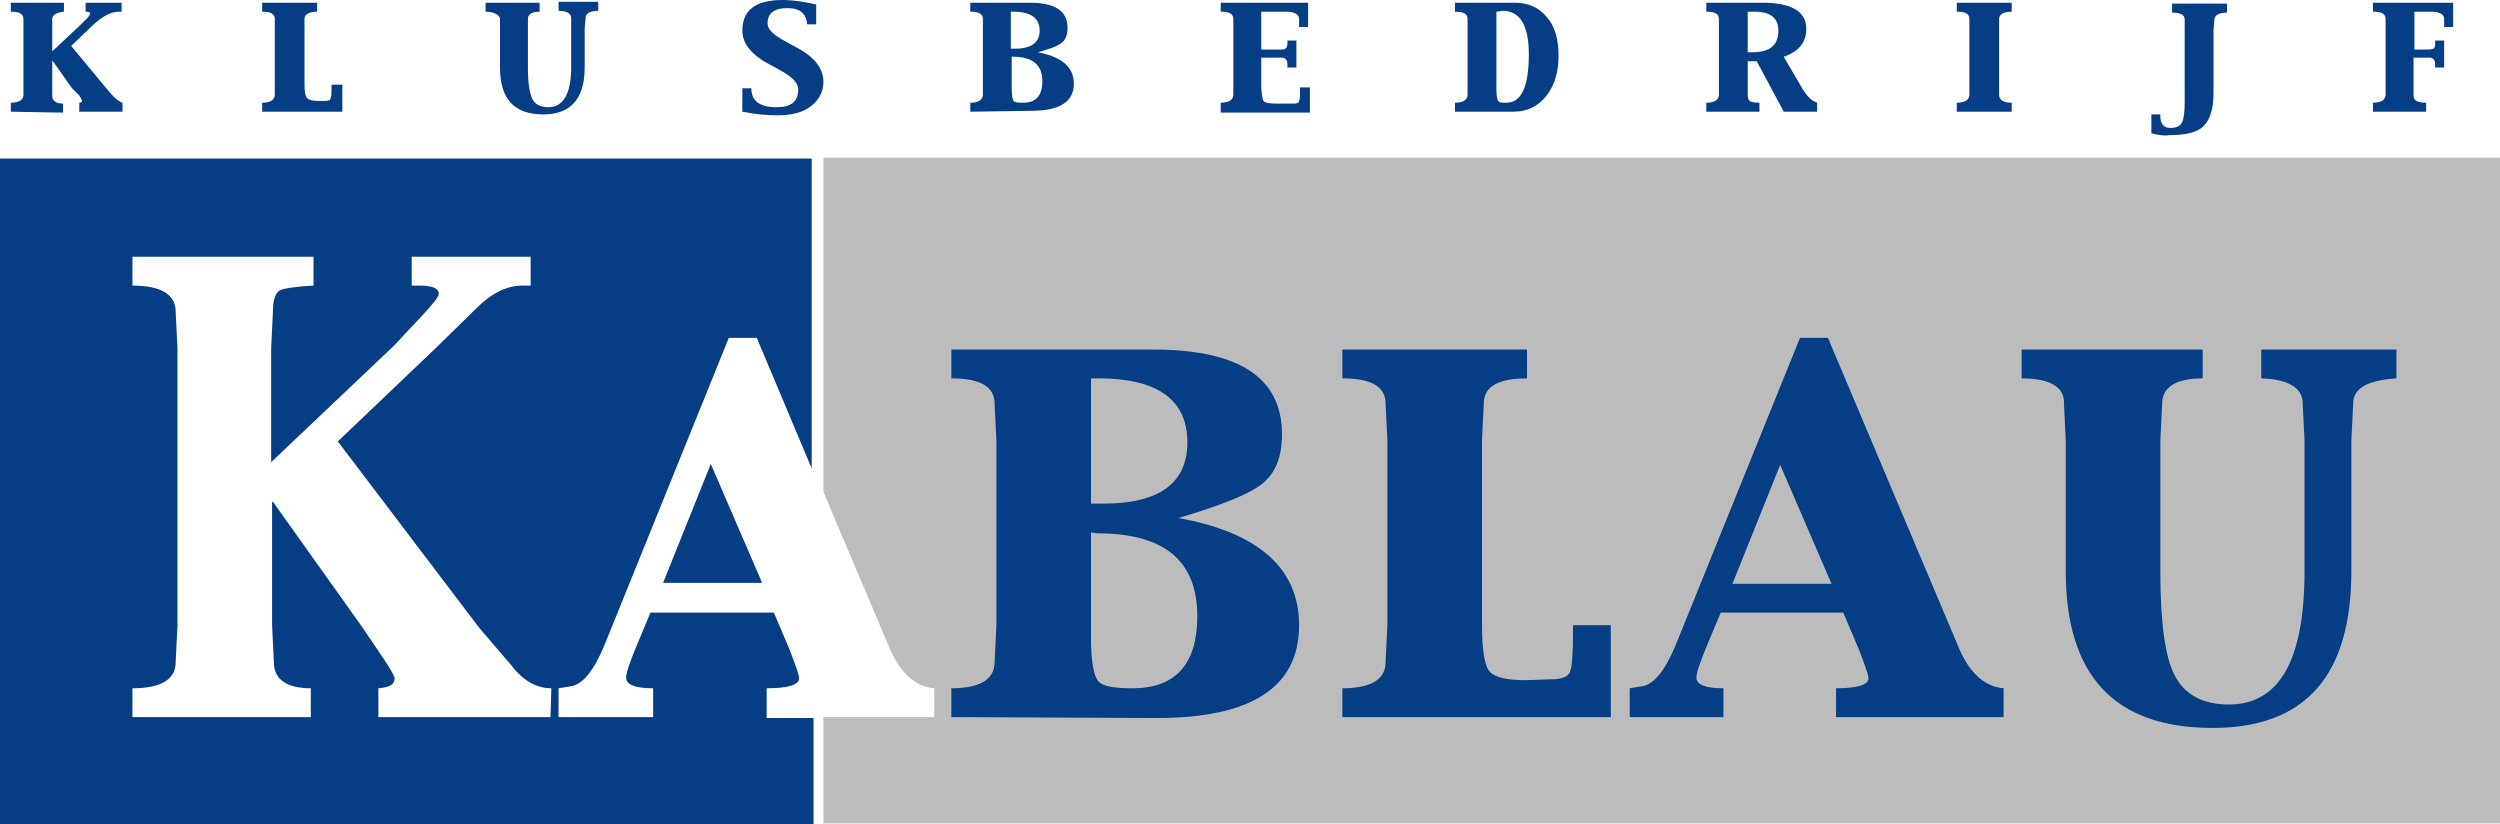
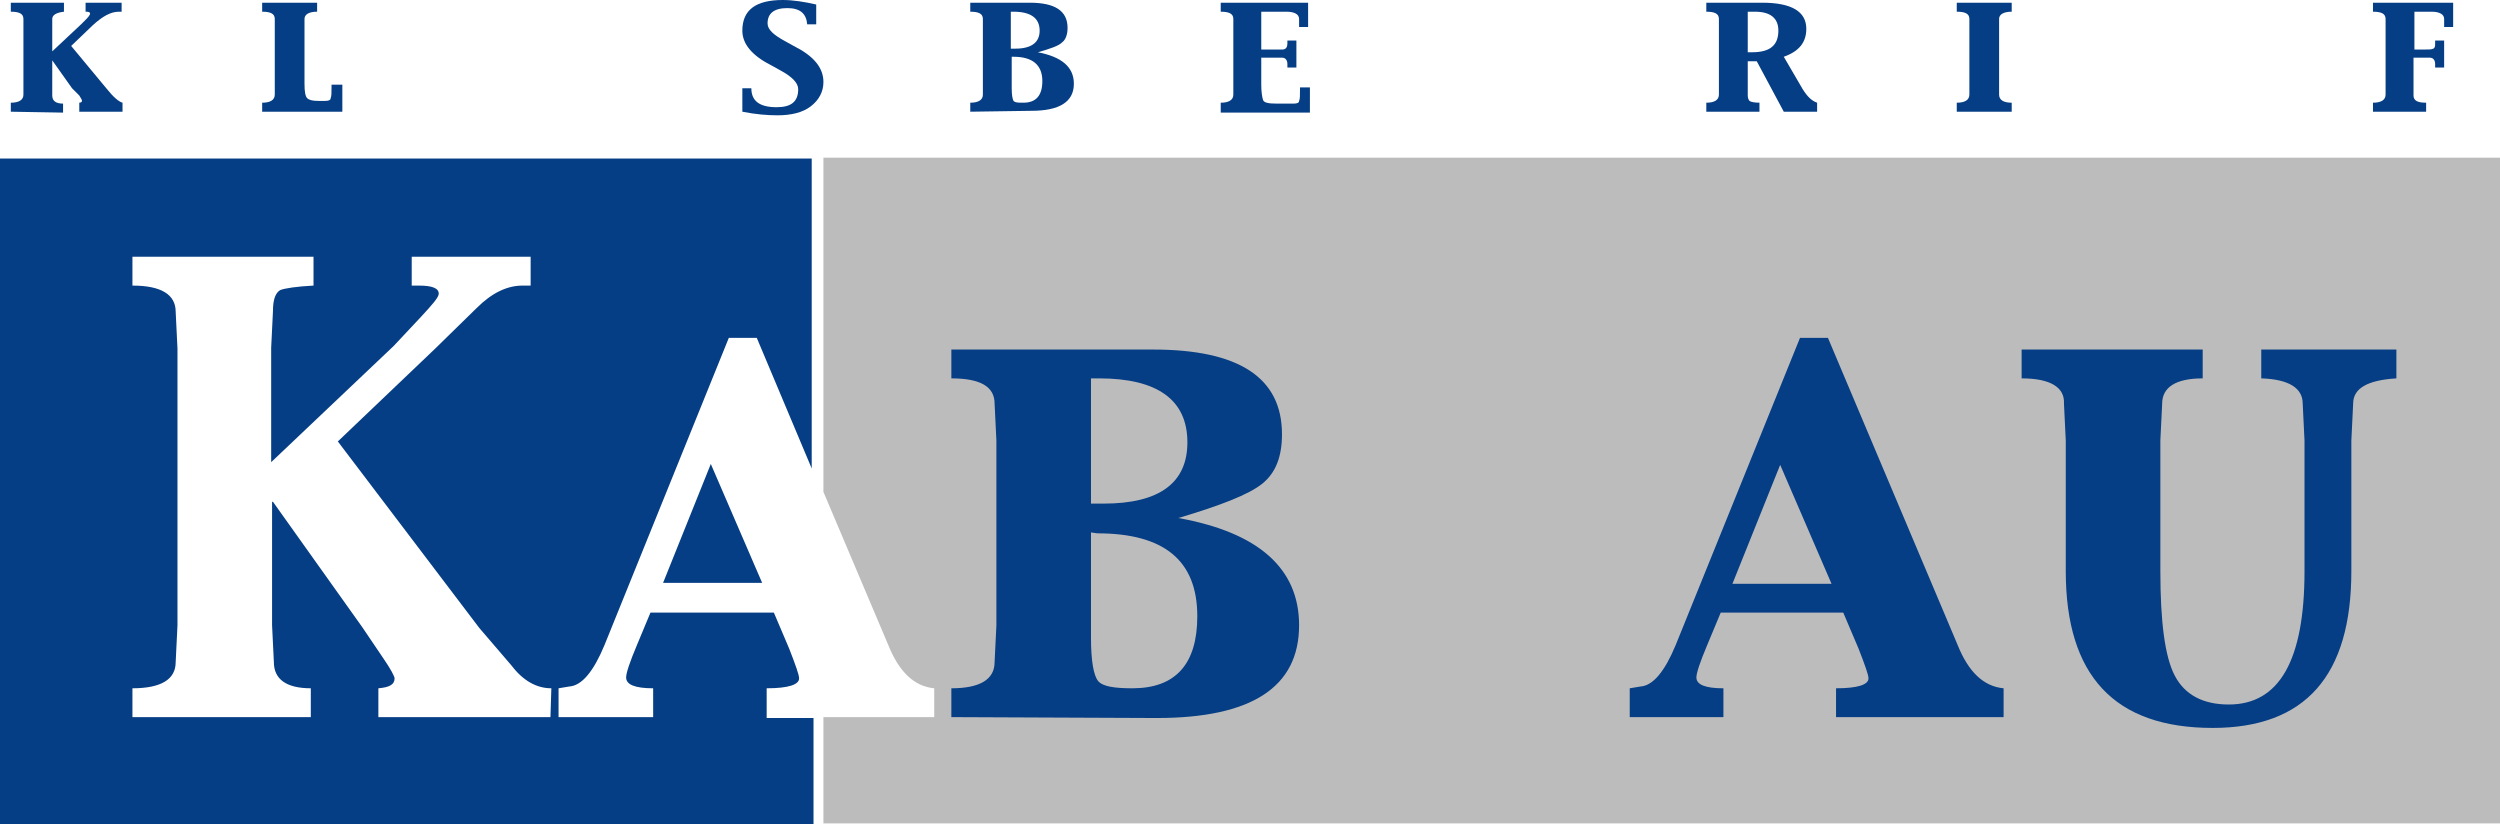
<svg xmlns="http://www.w3.org/2000/svg" version="1.1" id="Layer_1" x="0px" y="0px" viewBox="0 0 277.5 91.5" style="enable-background:new 0 0 277.5 91.5;" xml:space="preserve">
  <style type="text/css">
	.st0{fill:#063E85;}
	.st1{fill:#BDBCBC;}
</style>
  <g>
    <path class="st0" d="M1.2,12.4v-1c0.9,0,1.4-0.3,1.4-0.9V9.3v-6V2.1c0-0.6-0.5-0.8-1.4-0.8v-1h5.9v1C6.2,1.4,5.8,1.7,5.8,2.1v1.2   v2.4l3.2-3l0.6-0.6C9.9,1.8,10,1.6,10,1.5S9.9,1.3,9.6,1.3H9.5v-1h4v1h-0.3c-0.9,0-1.8,0.5-2.9,1.5L7.9,5.1l3.9,4.7   c0.8,1,1.4,1.5,1.8,1.6v1H8.8v-1c0.2,0,0.3-0.1,0.3-0.2c0-0.1-0.1-0.3-0.3-0.6L8,9.8L5.8,6.7v2.7v1.2c0,0.6,0.4,0.9,1.2,0.9v1   L1.2,12.4L1.2,12.4z" />
    <path class="st0" d="M29.1,12.4v-1c0.9,0,1.4-0.3,1.4-0.9V9.3v-6V2.1c0-0.6-0.5-0.8-1.4-0.8v-1h6.1v1c-0.9,0-1.4,0.3-1.4,0.8v1.2v6   c0,0.9,0.1,1.4,0.3,1.6c0.2,0.2,0.6,0.3,1.2,0.3h0.8c0.4,0,0.6-0.1,0.6-0.3c0.1-0.2,0.1-0.6,0.1-1.2V9.4H38v3L29.1,12.4L29.1,12.4z   " />
-     <path class="st0" d="M53.9,1.3v-1h6v1c-0.9,0-1.3,0.3-1.3,0.8v1.2v4.3c0,1.7,0.2,2.8,0.5,3.4c0.3,0.6,0.9,0.9,1.8,0.9   c1.6,0,2.5-1.5,2.5-4.4V3.2V2c0-0.5-0.5-0.8-1.4-0.8v-1h4.4v1C65.5,1.2,65,1.5,65,2l-0.1,1.2v4.3c0,3.4-1.5,5.2-4.6,5.2   c-3.2,0-4.8-1.7-4.8-5.2V3.2V2C55.3,1.6,54.8,1.3,53.9,1.3z" />
    <path class="st0" d="M90.6,0.5v2.2h-1c-0.1-1.2-0.8-1.8-2.2-1.8c-1.5,0-2.2,0.6-2.2,1.7c0,0.7,0.7,1.3,2,2l0.9,0.5   c2.2,1.1,3.3,2.4,3.3,4c0,1.1-0.5,2-1.4,2.7s-2.2,1-3.7,1c-1.1,0-2.4-0.1-3.9-0.4V9.8h1c0,1.4,0.9,2.1,2.8,2.1c1.6,0,2.4-0.6,2.4-2   c0-0.7-0.7-1.4-2-2.1l-0.9-0.5c-2.2-1.1-3.3-2.4-3.3-3.9c0-2.3,1.5-3.4,4.5-3.4C88,0,89.3,0.2,90.6,0.5z" />
    <path class="st0" d="M107.7,12.4v-1c0.9,0,1.4-0.3,1.4-0.9V9.3v-6V2.1c0-0.6-0.5-0.8-1.4-0.8v-1h6.6c2.8,0,4.2,0.9,4.2,2.8   c0,0.7-0.2,1.3-0.6,1.6c-0.4,0.4-1.3,0.7-2.7,1.1c2.6,0.5,4,1.6,4,3.5c0,2-1.6,3-4.7,3L107.7,12.4L107.7,12.4z M112.3,5.4h0.4   c1.8,0,2.7-0.7,2.7-2c0-1.4-1-2.1-2.9-2.1h-0.3v4.1H112.3z M112.3,6.4v3.4c0,0.8,0.1,1.2,0.2,1.4c0.2,0.2,0.5,0.2,1.1,0.2   c1.4,0,2.1-0.8,2.1-2.4c0-1.8-1.1-2.7-3.2-2.7h-0.2V6.4z" />
    <path class="st0" d="M135.5,12.4v-1c0.9,0,1.4-0.3,1.4-0.9V9.3v-6V2.1c0-0.6-0.5-0.8-1.4-0.8v-1h9.7V3h-1V2.8V2.1   c0-0.5-0.5-0.8-1.4-0.8H140v4.2h1.5h0.8c0.4,0,0.6-0.2,0.6-0.7V4.5h1v3h-1V7.1c0-0.4-0.2-0.7-0.6-0.7h-0.8H140v3   c0,0.8,0.1,1.4,0.2,1.7s0.6,0.4,1.5,0.4h0.7h1.2c0.4,0,0.6-0.1,0.6-0.3c0.1-0.2,0.1-0.6,0.1-1.2V9.7h1.1v2.8h-9.9V12.4z" />
-     <path class="st0" d="M161.5,12.4v-1c0.9,0,1.4-0.3,1.4-0.9V9.3v-6V2.1c0-0.6-0.5-0.8-1.4-0.8v-1h6.6c1.5,0,2.7,0.5,3.6,1.6   c0.9,1,1.3,2.5,1.3,4.3c0,1.9-0.5,3.4-1.4,4.5s-2.1,1.7-3.6,1.7L161.5,12.4L161.5,12.4z M166.1,1.3v8.6c0,0.7,0.1,1.2,0.2,1.3   c0.1,0.2,0.4,0.2,0.9,0.2c1.7,0,2.5-1.8,2.5-5.4c0-3.2-1-4.8-2.9-4.8L166.1,1.3L166.1,1.3z" />
    <path class="st0" d="M189.4,12.4v-1c0.9,0,1.4-0.3,1.4-0.9V9.3v-6V2.1c0-0.6-0.5-0.8-1.4-0.8v-1h6.2c3.3,0,4.9,1,4.9,2.9   c0,1.5-0.8,2.5-2.5,3.1l2.1,3.6c0.5,0.8,1,1.3,1.6,1.5v1H198l-3-5.6h-1v2.6v1.2c0,0.3,0.1,0.5,0.2,0.6s0.5,0.2,1.1,0.2v1   L189.4,12.4L189.4,12.4z M194,1.3v4.5h0.5c2,0,2.9-0.8,2.9-2.4c0-1.4-0.9-2.1-2.6-2.1H194z" />
    <path class="st0" d="M223.3,12.4h-6.1v-1c0.9,0,1.4-0.3,1.4-0.9V9.3v-6V2.1c0-0.6-0.5-0.8-1.4-0.8v-1h6.1v1c-0.9,0-1.4,0.3-1.4,0.8   v1.2v6v1.2c0,0.6,0.5,0.9,1.4,0.9V12.4z" />
-     <path class="st0" d="M238.8,14.8v-2.1h1v0.4c0.1,0.7,0.4,1.1,1.1,1.1s1.1-0.2,1.3-0.6c0.2-0.4,0.3-1.1,0.3-2.3V3.4V2.2   c0-0.6-0.5-0.8-1.4-0.8v-1h6.1v1c-0.9,0-1.4,0.3-1.4,0.8l-0.1,1.2v7c0,1.7-0.4,2.9-1.1,3.6c-0.7,0.7-2,1-3.8,1   C240.3,15.1,239.6,15,238.8,14.8z" />
    <path class="st0" d="M263.4,12.4v-1c0.9,0,1.4-0.3,1.4-0.9V9.3v-6V2.1c0-0.6-0.5-0.8-1.4-0.8v-1h8.9V3h-1V2.8V2.1   c0-0.5-0.5-0.8-1.4-0.8H268v4.2h1c0.6,0,0.9,0,1.1-0.1s0.2-0.3,0.2-0.6V4.5h1v3h-1V7.1c0-0.4-0.2-0.7-0.6-0.7h-0.8h-1v3v1.2   c0,0.6,0.5,0.8,1.4,0.8v1H263.4z" />
  </g>
  <path class="st1" d="M91.4,17.6v37l7.2,17c1.2,3,2.9,4.6,5.1,4.8v3.2H91.4v11.8h186.1V17.5H91.4V17.6z" />
  <path class="st0" d="M85.1,79.6v-3.2c2.4,0,3.6-0.4,3.6-1.1c0-0.4-0.4-1.5-1.1-3.3l-1.7-4H72.2l-1.5,3.6c-0.8,1.9-1.2,3.1-1.2,3.6  c0,0.8,1,1.2,3,1.2v3.2H62v-3.2l1.2-0.2c1.4-0.1,2.7-1.7,3.9-4.6l13.8-34.1H84L90.1,52V17.6H0v73.9h90.3V79.7h-5.2V79.6z M61.1,79.6  H42v-3.2c1.2-0.1,1.8-0.4,1.8-1.1c0-0.2-0.4-1-1.3-2.3l-2.3-3.4l-9.9-13.9h-0.1v13.7l0.2,4.1c0,1.9,1.4,2.9,4.1,2.9v3.2H14.7v-3.2  c3.2,0,4.8-1,4.8-2.9l0.2-4.1V38.7l-0.2-4.1c0-1.9-1.6-2.9-4.8-2.9v-3.2h20.1v3.2c-1.9,0.1-3.2,0.3-3.7,0.5c-0.5,0.3-0.8,1-0.8,2.3  l-0.2,4.1v12.7l13.6-12.9l3-3.2c1.3-1.4,2-2.2,2-2.6c0-0.6-0.7-0.9-2.2-0.9h-0.8v-3.2h13.2v3.2H58c-1.7,0-3.4,0.8-5.1,2.5l-4.6,4.5  L37.5,49l15.7,20.7l3.6,4.2c1.3,1.7,2.8,2.5,4.4,2.5L61.1,79.6L61.1,79.6z M78.9,51.5l5.7,13.2h-11L78.9,51.5z" />
  <path class="st0" d="M105.6,79.6v-3.2c3.2,0,4.8-1,4.8-2.9l0.2-4.1V48.9l-0.2-4.1c0-1.9-1.6-2.8-4.8-2.8v-3.2H128  c9.5,0,14.3,3.1,14.3,9.4c0,2.5-0.7,4.3-2.2,5.5s-4.6,2.4-9.3,3.8c8.9,1.6,13.4,5.6,13.4,11.9c0,6.9-5.3,10.3-15.8,10.3L105.6,79.6  L105.6,79.6z M121.1,55.9h1.4c6.2,0,9.3-2.3,9.3-6.8c0-4.7-3.3-7.1-9.8-7.1h-0.9V55.9z M121.1,59.1v11.7c0,2.6,0.3,4.2,0.8,4.8  c0.5,0.6,1.8,0.8,3.8,0.8c4.8,0,7.2-2.7,7.2-8c0-6.2-3.7-9.2-11.1-9.2L121.1,59.1L121.1,59.1z" />
-   <path class="st0" d="M149,79.6v-3.2c3.2,0,4.8-1,4.8-2.9l0.2-4.1V48.9l-0.2-4.1c0-1.9-1.6-2.8-4.8-2.8v-3.2h20.5V42  c-3.2,0-4.8,0.9-4.8,2.8l-0.2,4.1v20.4c0,2.9,0.3,4.7,0.9,5.3c0.6,0.6,1.9,0.9,4,0.9l2.8-0.1c1.2,0,1.9-0.3,2.1-0.9s0.3-2,0.3-4.1  v-1h4.2v10.2H149z" />
  <path class="st0" d="M180.9,79.6v-3.2l1.2-0.2c1.4-0.1,2.7-1.7,3.9-4.6l13.8-34.1h3.1l14.4,34.1c1.2,3,2.9,4.6,5.1,4.8v3.2h-18.6  v-3.2c2.4,0,3.6-0.4,3.6-1.1c0-0.4-0.4-1.5-1.1-3.3l-1.7-4H191l-1.5,3.6c-0.8,1.9-1.2,3.1-1.2,3.6c0,0.8,1,1.2,3,1.2v3.2H180.9z   M192.3,64.8h11l-5.7-13.2L192.3,64.8z" />
  <path class="st0" d="M224.4,42v-3.2h20.1V42c-3,0-4.5,1-4.5,2.8l-0.2,4.1v14.5c0,5.6,0.5,9.5,1.6,11.6s3.1,3.2,6,3.2  c5.6,0,8.4-4.9,8.4-14.8V48.9l-0.2-4.1c0-1.7-1.5-2.7-4.6-2.8v-3.2h15V42c-3.2,0.2-4.8,1.1-4.8,2.8l-0.2,4.1v14.5  c0,11.6-5.1,17.4-15.4,17.4c-10.9,0-16.3-5.8-16.3-17.4V48.9l-0.2-4.1C229.2,43,227.6,42,224.4,42z" />
</svg>